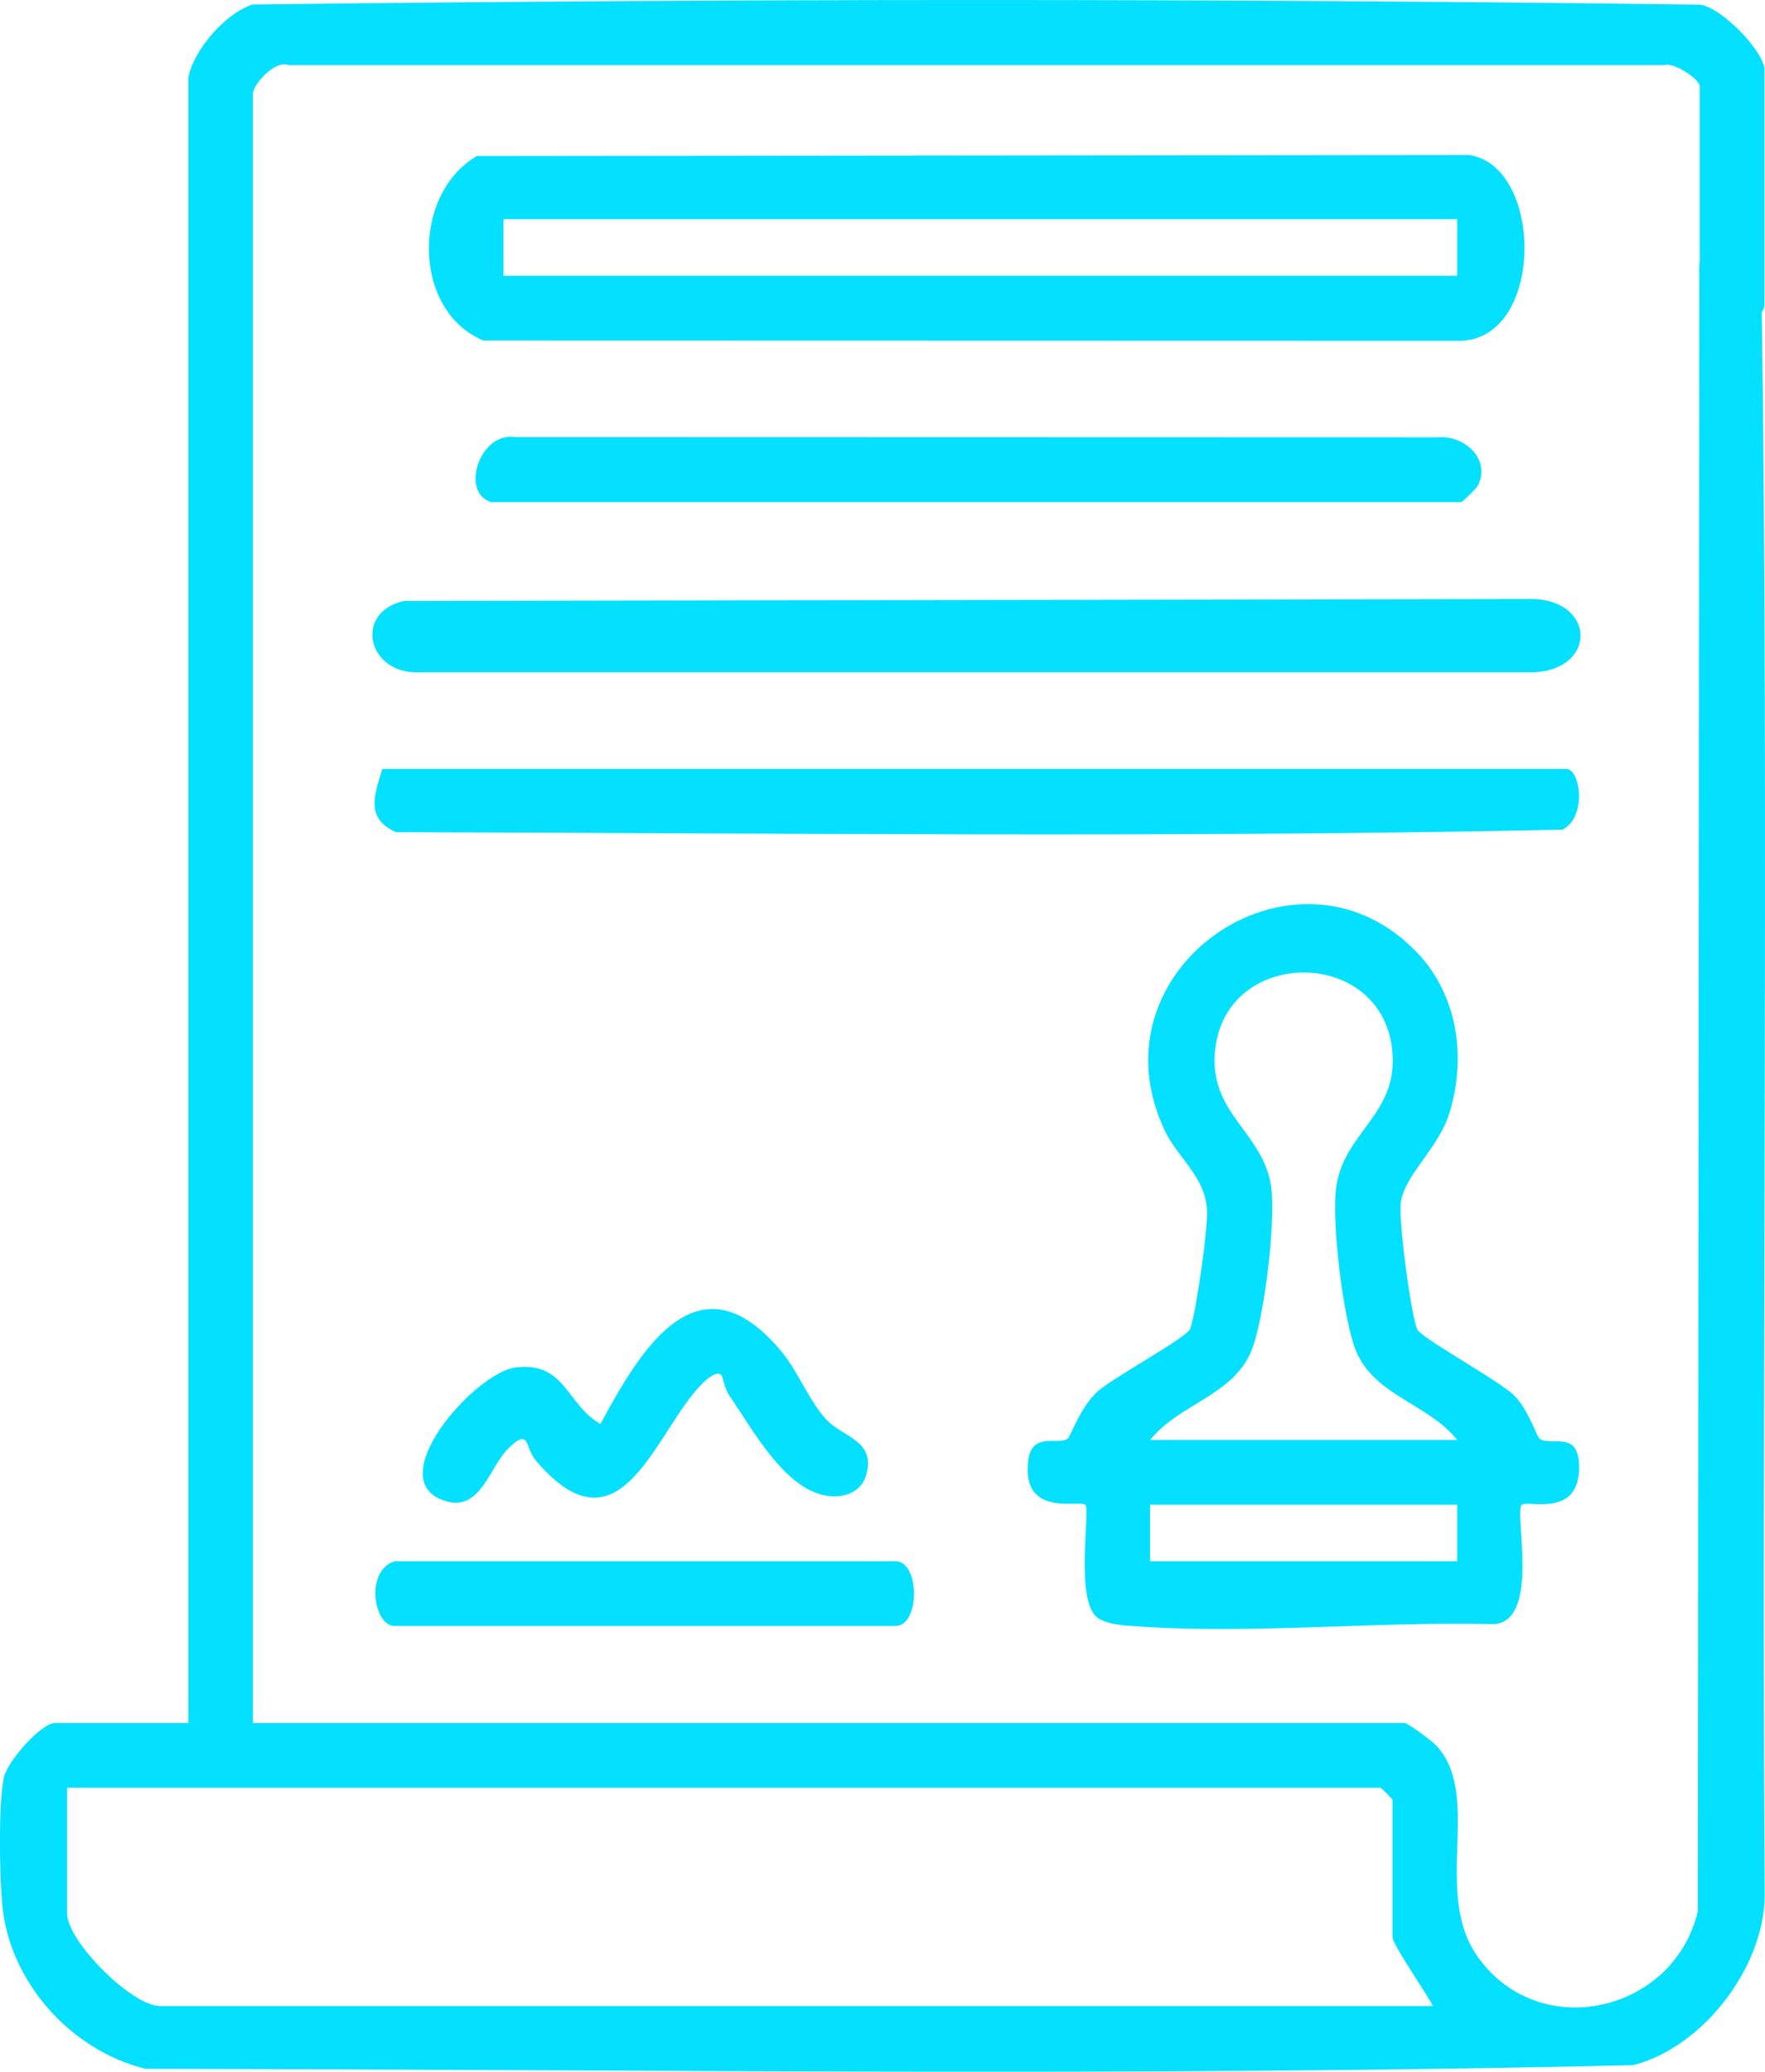
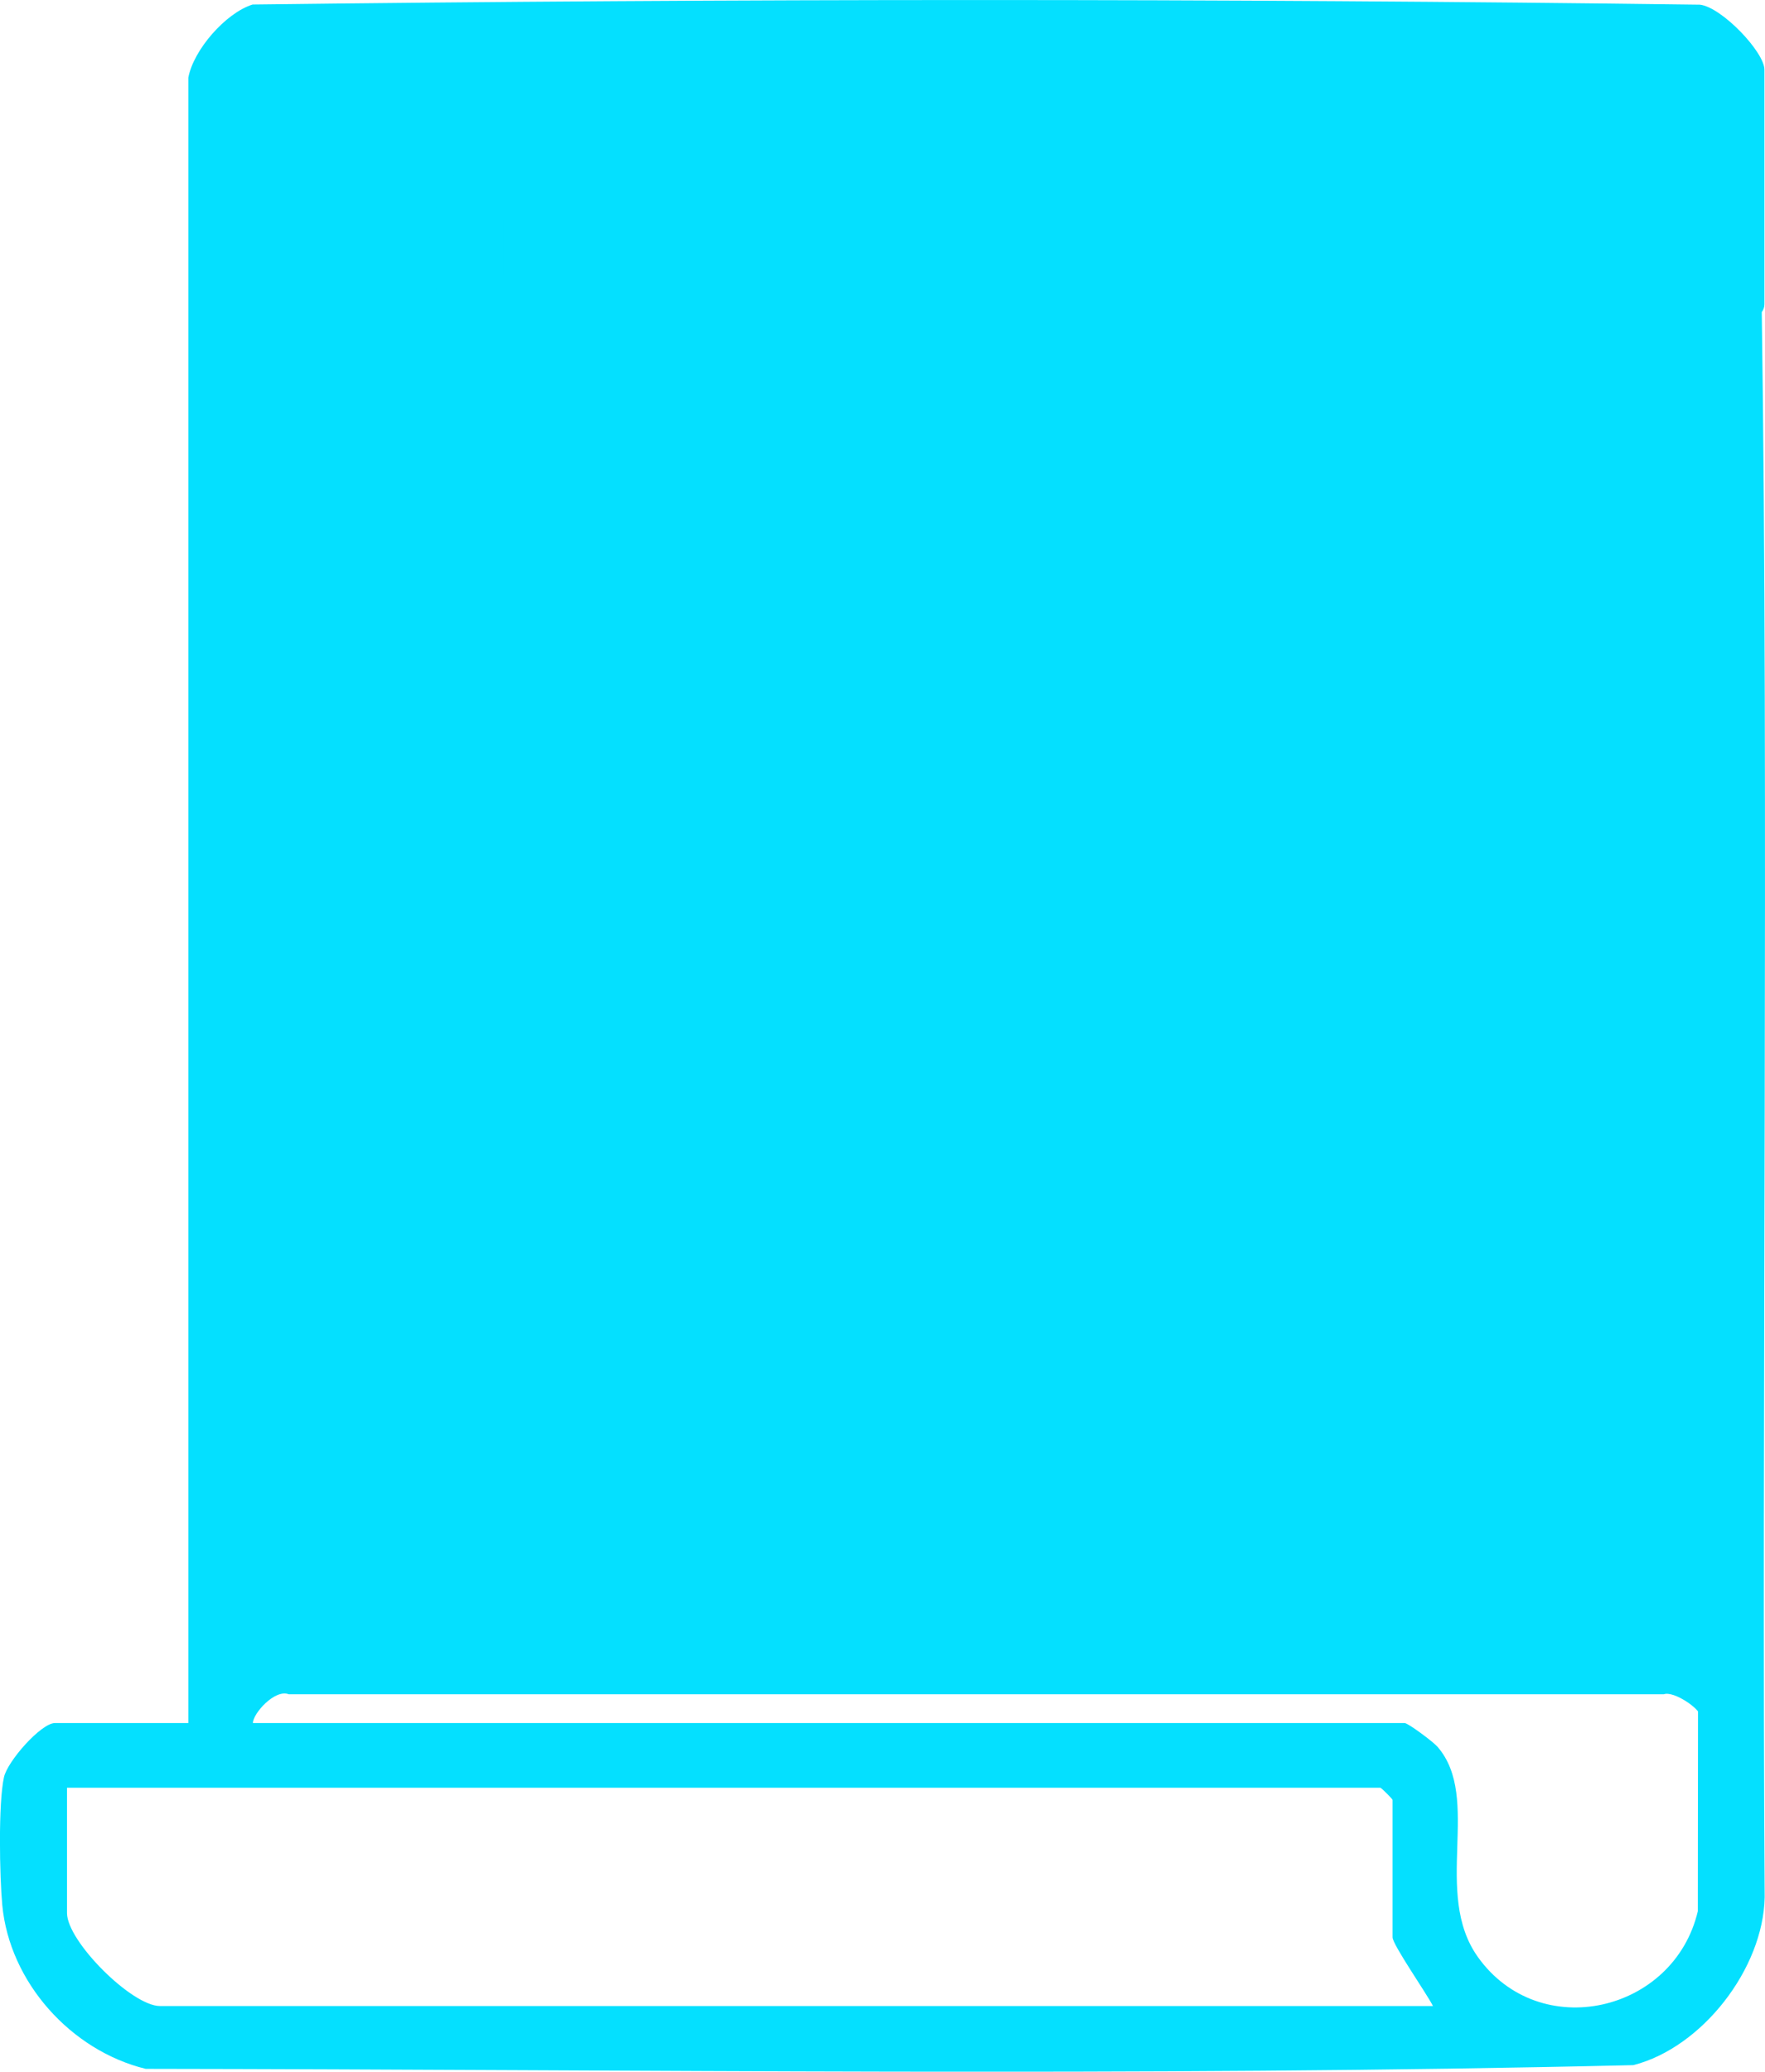
<svg xmlns="http://www.w3.org/2000/svg" id="Capa_2" data-name="Capa 2" viewBox="0 0 218.37 256.24">
  <defs>
    <style> .cls-1 { fill: #04e0ff; } </style>
  </defs>
  <g id="Capa_1-2" data-name="Capa 1">
    <g>
-       <path class="cls-1" d="M217.98,38.59c.2-.28.32-.6.32-.97V8.62c0-2.18-5.27-7.72-7.97-8.04-59.56-.78-119.49-.75-179.08-.02-3.35,1.05-7.34,5.65-7.95,9.06v203.5H6.79c-1.69,0-5.86,4.7-6.3,6.7-.71,3.22-.54,12.24-.21,15.8.89,9.54,8.48,18,17.74,20.27,61.32.08,122.87.99,184.07-.46,8.52-2.19,16.07-11.94,16.24-20.77-.39-58.23.52-136.05-.36-196.07ZM19.79,248.12c-3.48,0-11.5-8.01-11.5-11.5v-15.5h162.5c.1,0,1.5,1.39,1.5,1.5v17c0,.91,4.26,7.01,5,8.5H19.79ZM210.29,32.27c-.07.57-.09,1.19-.05,1.85l-.18,202.27c-2.95,12.52-19.56,16.38-27.21,5.67-5.67-7.94.53-19.65-5-26.01-.55-.63-3.64-2.93-4.06-2.93H31.29V11.62c0-1.17,2.71-4.24,4.44-3.56h170.11c1.27-.45,4.45,1.8,4.45,2.56v21.65Z" />
-       <path class="cls-1" d="M174.97,117.44c5.32,5.32,6.53,13.1,4.36,20.22-1.31,4.3-5.55,7.7-6.01,11.02-.32,2.28,1.19,13.49,1.99,15.69.39,1.08,10.02,6.29,12.01,8.21,1.7,1.65,2.88,5.2,3.14,5.37,1.55,1.03,4.99-1.21,4.91,3.68-.1,6.15-6.36,3.87-7.09,4.49-1,.85,2.45,14.8-3.69,14.76-14.26-.34-29.72,1.26-43.85.28-1.56-.11-3.46-.16-4.81-.97-3.06-1.85-.98-13.51-1.65-14.07-.75-.64-7.96,1.63-7.06-5.49.46-3.6,3.6-1.82,4.88-2.68.29-.19,1.6-3.97,3.68-5.83,1.9-1.71,11.09-6.7,11.47-7.75.74-2.03,2.23-12.54,2.09-14.75-.26-4.13-3.65-6.41-5.25-9.82-9.38-19.9,15.93-37.29,30.86-22.36ZM180.29,178.11c-3.5-4.44-10.23-5.48-12.51-10.99-1.63-3.94-3.09-16.31-2.44-20.46,1.06-6.79,7.83-8.94,6.89-16.96-1.47-12.55-20.4-12.55-21.87,0-.94,8.02,5.83,10.17,6.89,16.96.65,4.15-.82,16.53-2.44,20.46-2.28,5.51-9.01,6.55-12.51,10.99h38ZM180.29,186.11h-38v7h38v-7Z" />
+       <path class="cls-1" d="M217.98,38.59c.2-.28.32-.6.32-.97V8.62c0-2.18-5.27-7.72-7.97-8.04-59.56-.78-119.49-.75-179.08-.02-3.35,1.05-7.34,5.65-7.95,9.06v203.5H6.79c-1.69,0-5.86,4.7-6.3,6.7-.71,3.22-.54,12.24-.21,15.8.89,9.54,8.48,18,17.74,20.27,61.32.08,122.87.99,184.07-.46,8.52-2.19,16.07-11.94,16.24-20.77-.39-58.23.52-136.05-.36-196.07ZM19.79,248.12c-3.48,0-11.5-8.01-11.5-11.5v-15.5h162.5c.1,0,1.5,1.39,1.5,1.5v17c0,.91,4.26,7.01,5,8.5H19.79ZM210.29,32.27c-.07.57-.09,1.19-.05,1.85l-.18,202.27c-2.95,12.52-19.56,16.38-27.21,5.67-5.67-7.94.53-19.65-5-26.01-.55-.63-3.64-2.93-4.06-2.93H31.29c0-1.17,2.71-4.24,4.44-3.56h170.11c1.27-.45,4.45,1.8,4.45,2.56v21.65Z" />
      <path class="cls-1" d="M58.98,19.3l122.77-.13c9.2,1.34,9.4,22.51-.92,22.98l-121.02-.03c-8.81-3.65-8.9-18.1-.82-22.81ZM180.29,27.11H62.29v7h118v-7Z" />
-       <path class="cls-1" d="M50,74.33l139.82-.24c7.63.36,7.63,8.7,0,9.06H51.77c-6.33.22-8.05-7.46-1.76-8.82Z" />
-       <path class="cls-1" d="M47.29,95.11h146.5c1.75,0,2.59,5.98-.49,7.51-47.97,1.02-96.26.42-144.32.31-3.79-1.72-2.68-4.55-1.68-7.81Z" />
      <path class="cls-1" d="M60.79,62.11c-3.87-1.1-1.51-8.72,2.95-8.05l114.07.03c3.33-.32,6.71,2.69,5.02,6-.17.34-1.9,2.01-2.04,2.01H60.79Z" />
-       <path class="cls-1" d="M89.28,170.12c-.52-.67-1.81.42-2.43,1.05-5.83,5.87-10.02,21.91-20.59,9.44-1.33-1.57-.66-4.14-3.4-1.43-2.26,2.23-3.37,7.68-7.57,6.53-8.54-2.34,3.46-16.05,8.59-16.59,6.1-.65,6.15,4.55,10.41,7.01,5.13-9.56,12.24-21.21,22.43-8.92,2,2.41,3.52,6.29,5.57,8.43s6.1,2.56,4.88,6.8c-.66,2.28-3.01,2.94-5.13,2.52-5.09-.99-8.96-8.21-11.79-12.33-.63-.93-.83-2.35-.96-2.51Z" />
-       <path class="cls-1" d="M48.79,193.11h62c3.06,0,3.06,8,0,8h-62c-2.51,0-3.7-6.75,0-8Z" />
    </g>
  </g>
</svg>